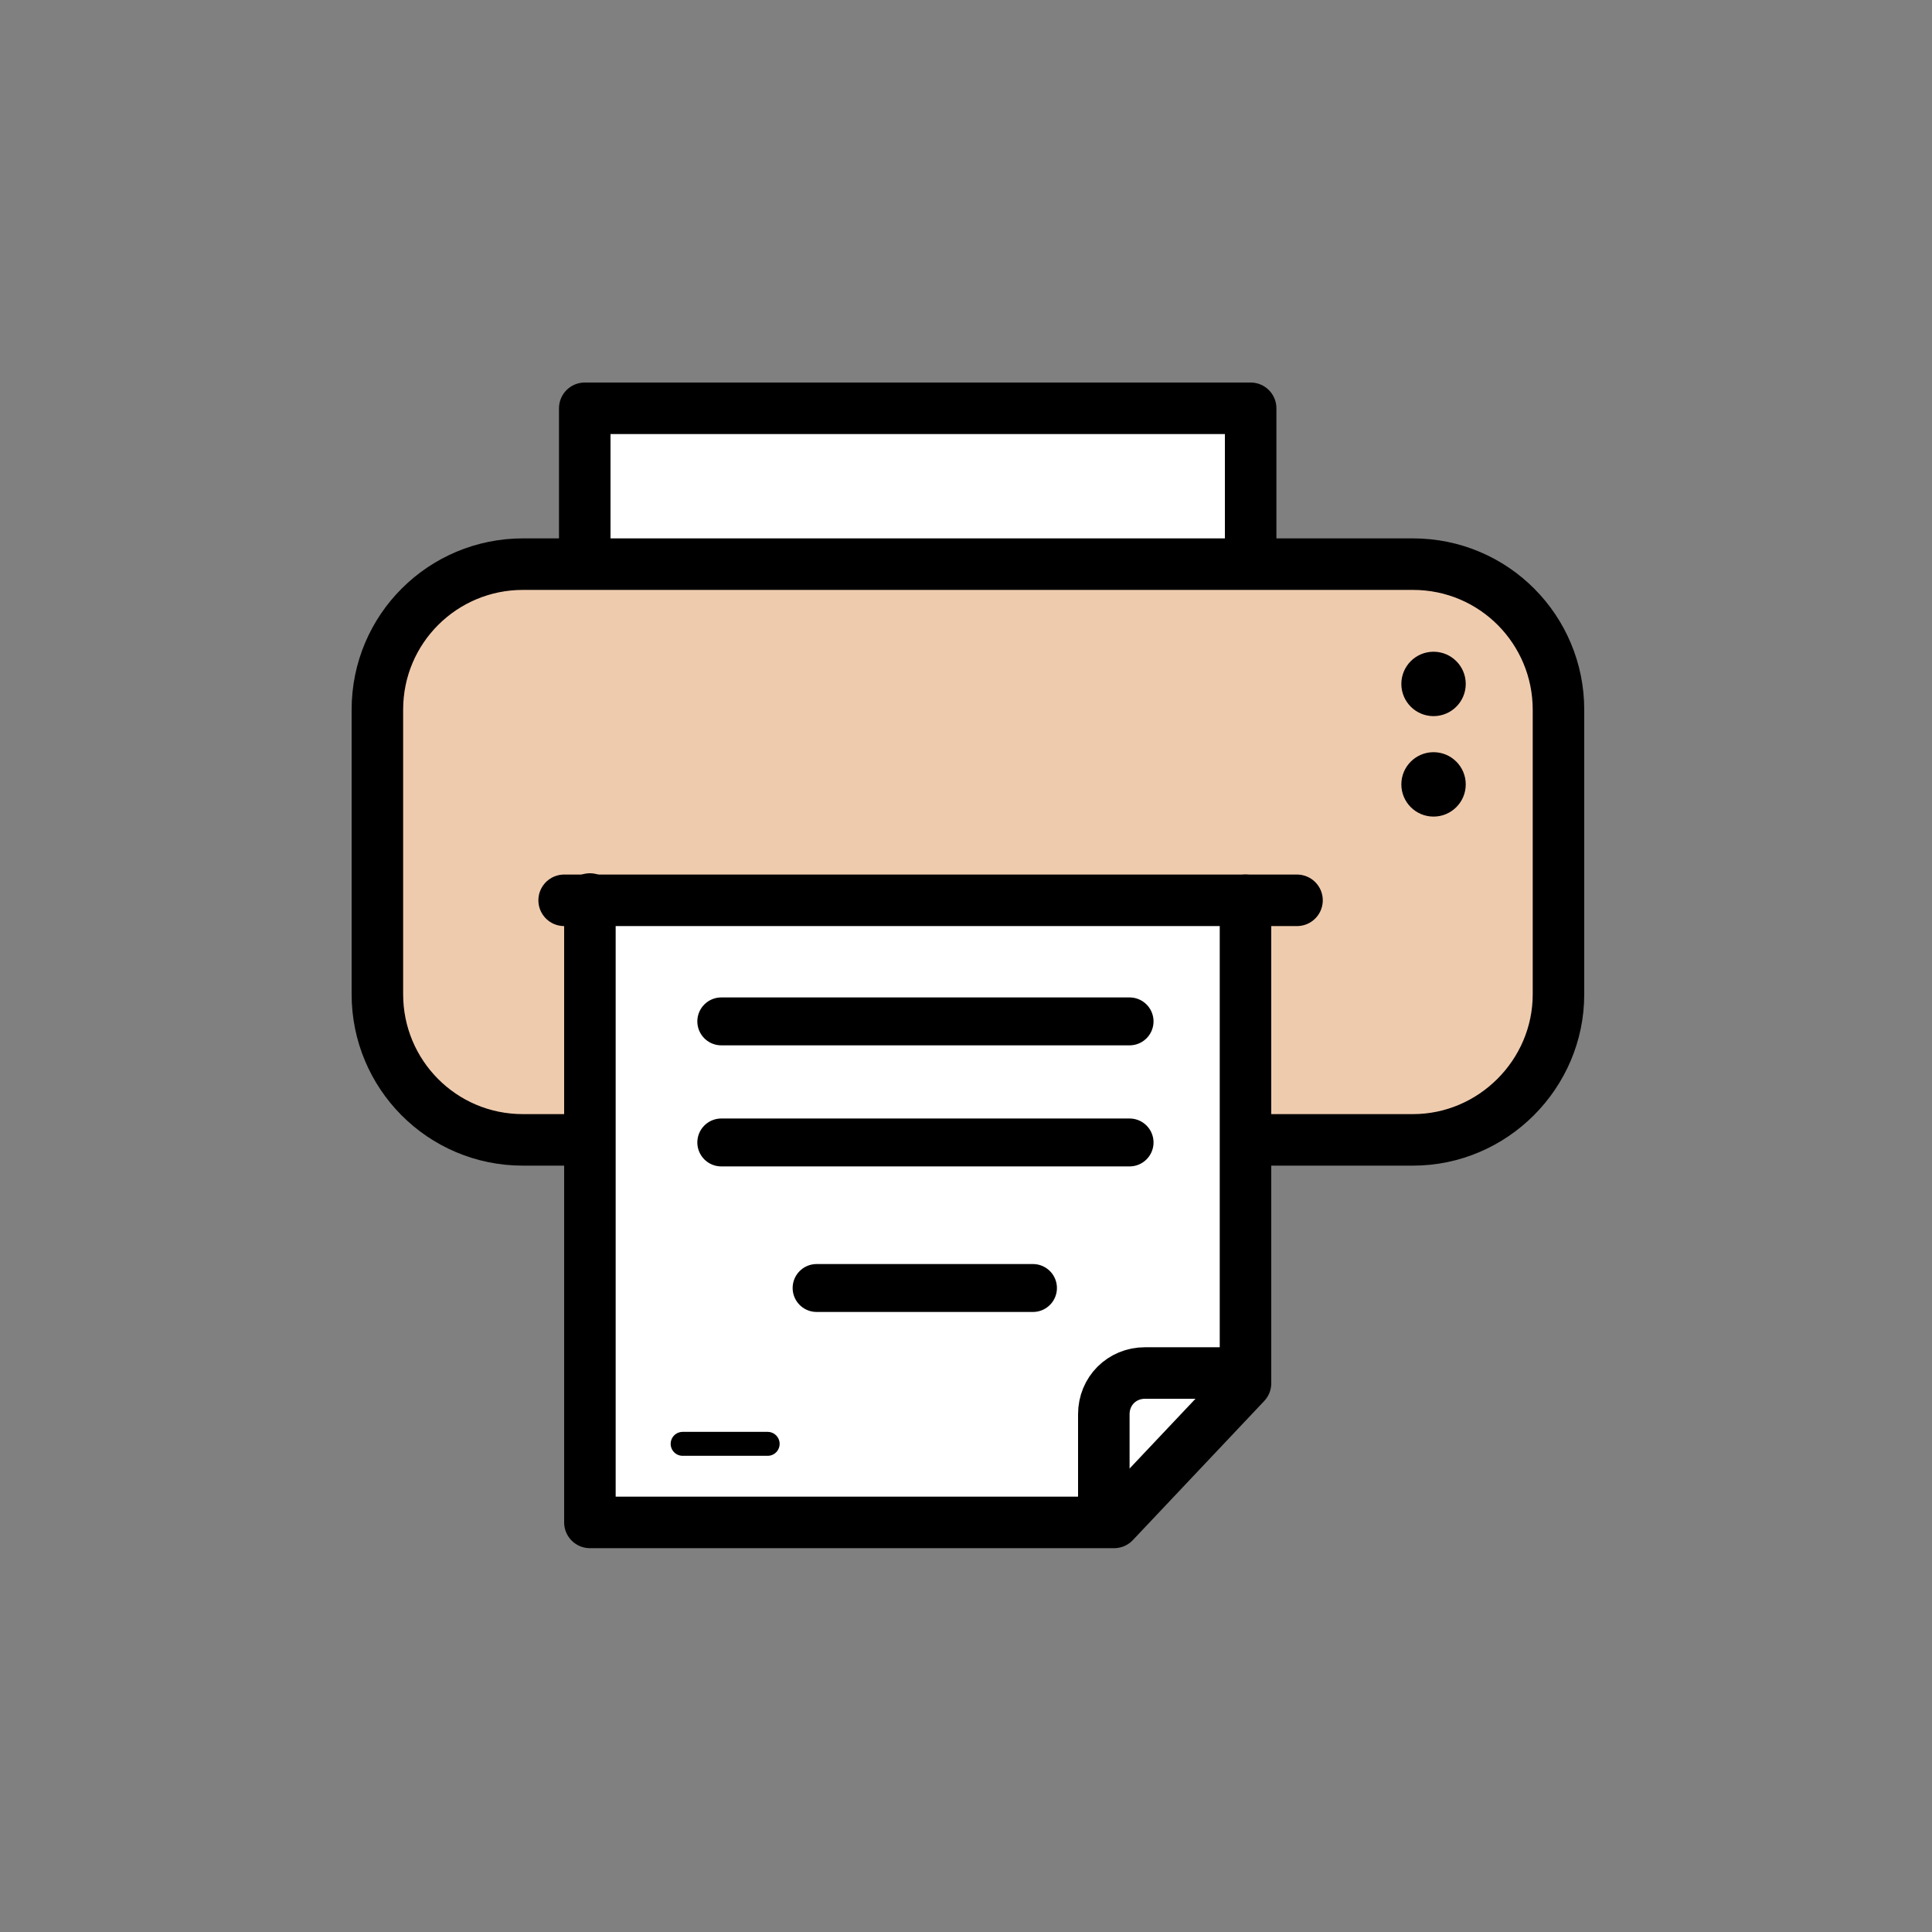
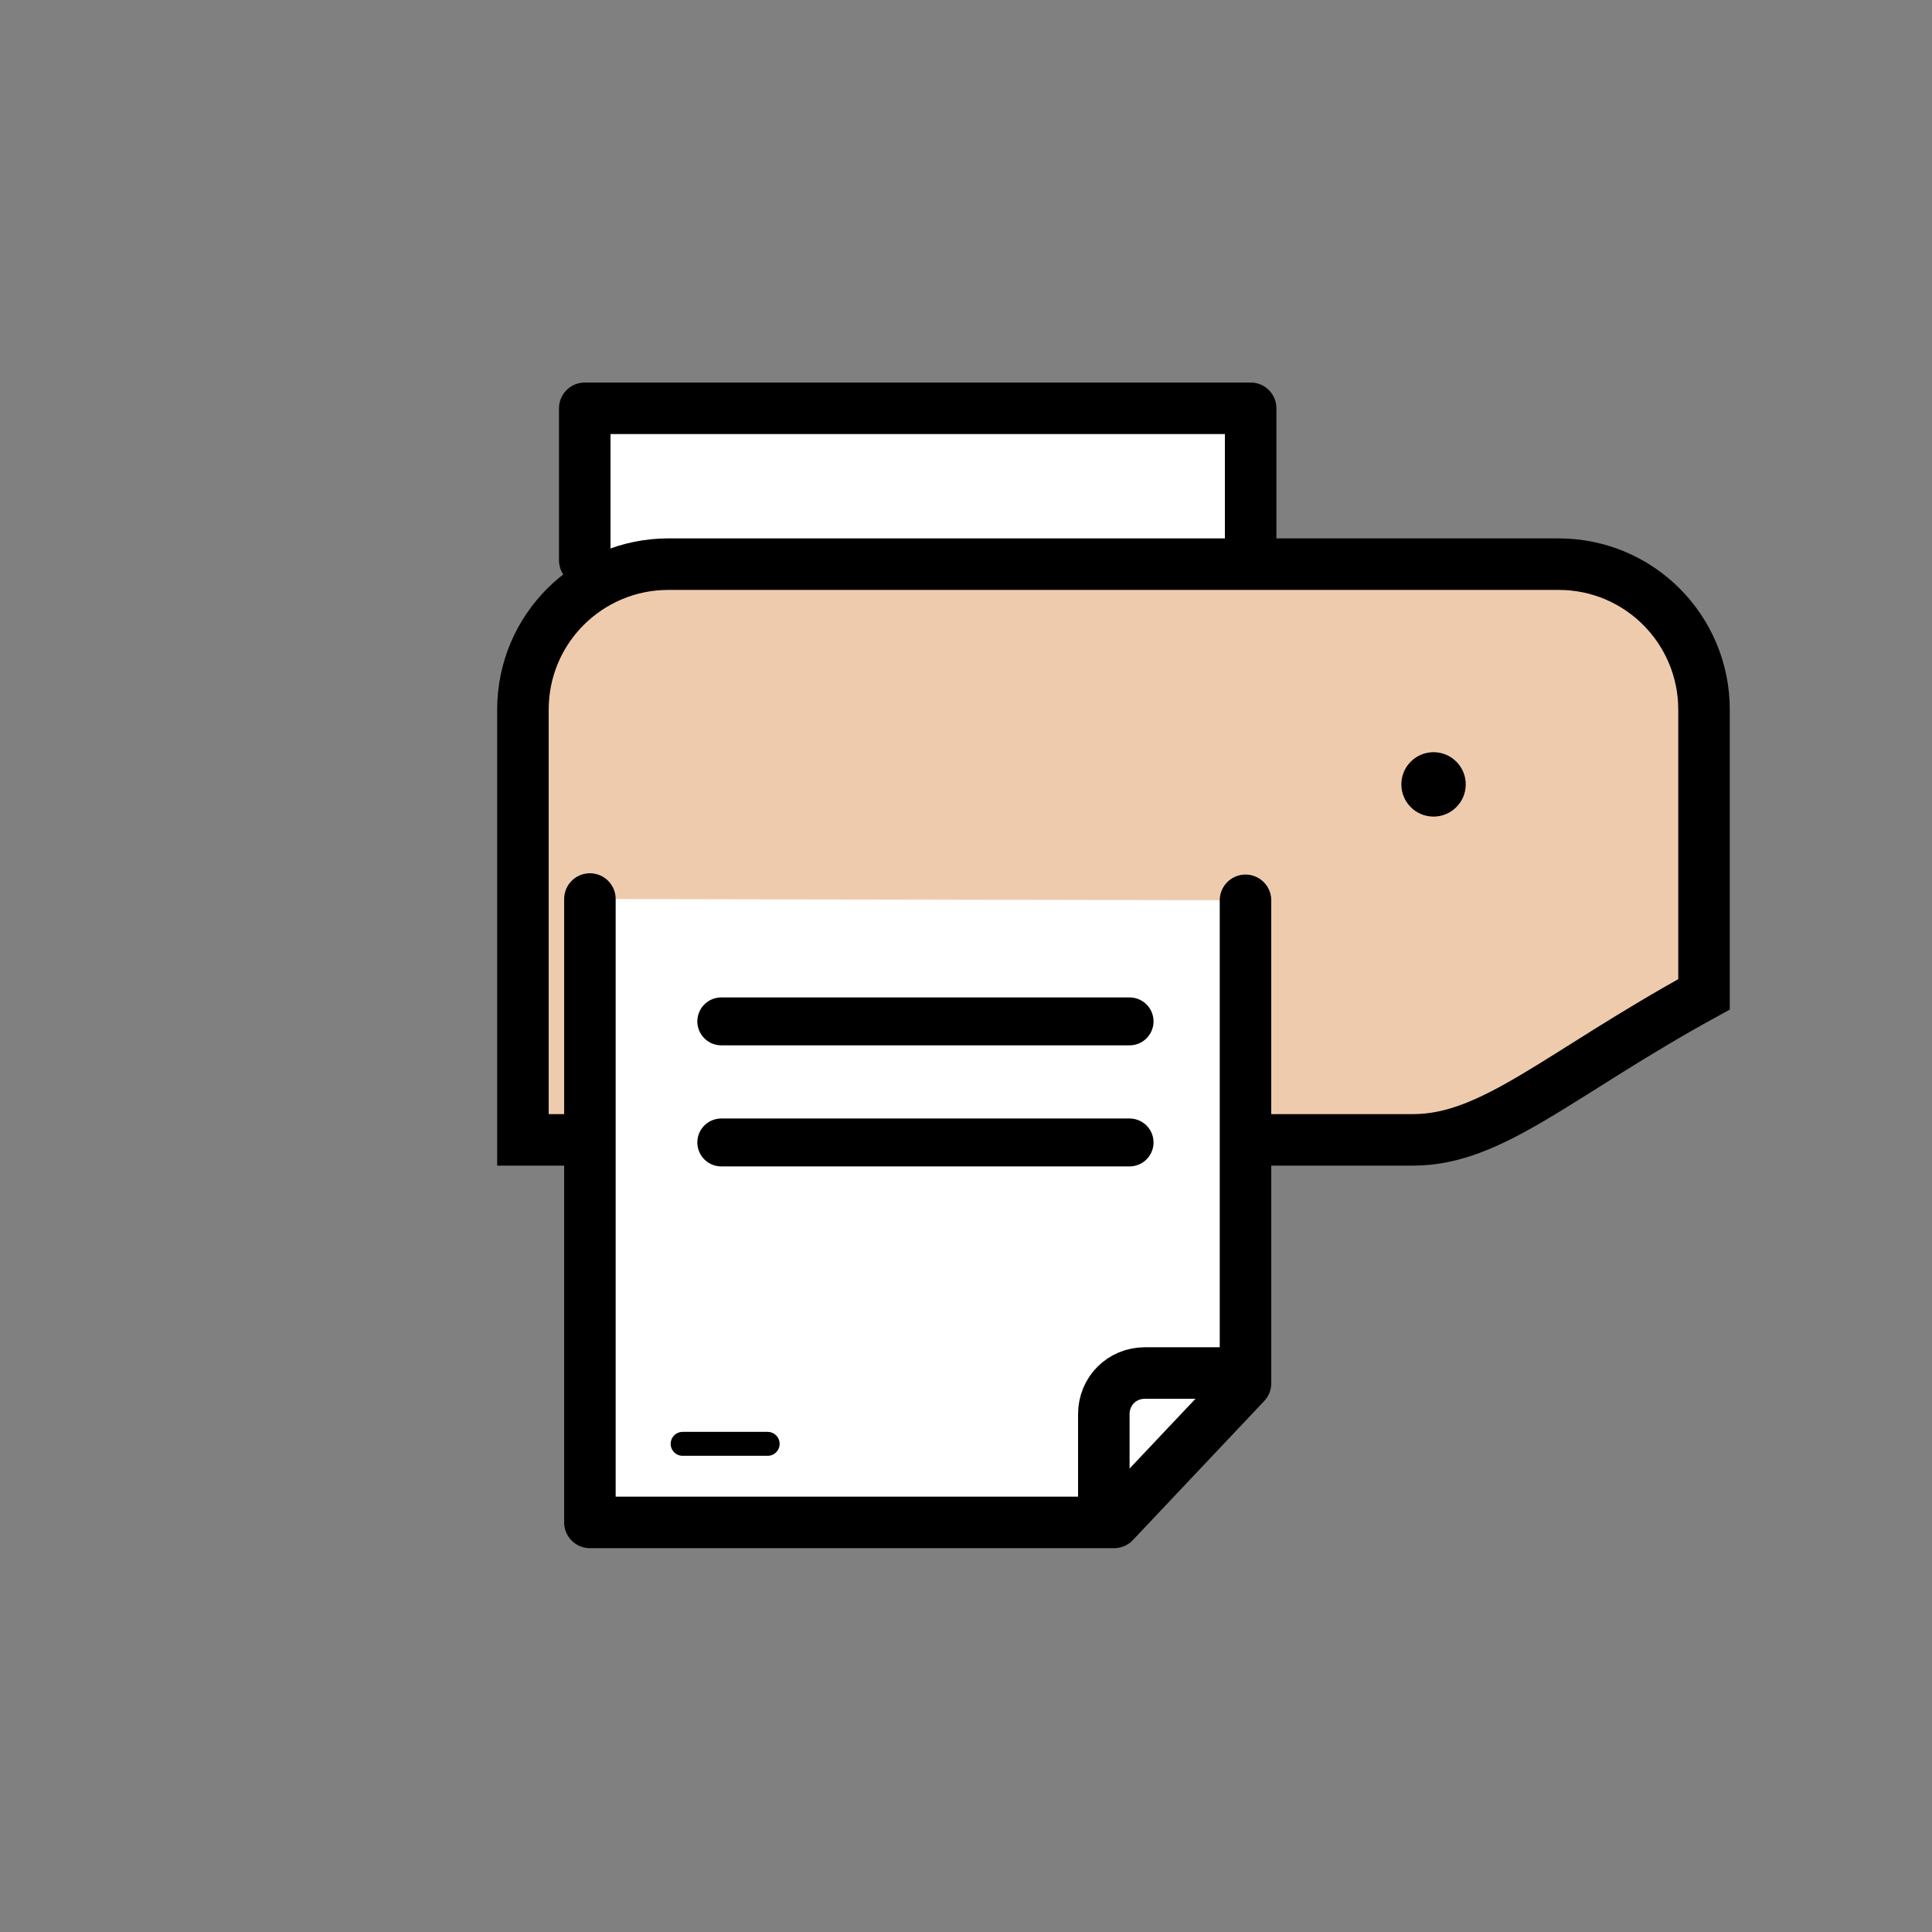
<svg xmlns="http://www.w3.org/2000/svg" version="1.1" id="Layer_1" x="0px" y="0px" viewBox="0 0 150 150" style="enable-background:new 0 0 150 150;" xml:space="preserve">
  <rect x="0" y="0" width="150" height="150" fill="#808080" stroke="none" />
  <style type="text/css">
	.st0{fill:#FFFFFF;stroke:#000000;stroke-width:4;stroke-linecap:round;stroke-linejoin:round;stroke-miterlimit:10;}
	.st1{fill:#EFCBAE;stroke:#000000;stroke-width:4;stroke-miterlimit:10;}
	.st2{fill:none;stroke:#000000;stroke-width:3.719;stroke-linecap:round;stroke-linejoin:round;stroke-miterlimit:10;}
	.st3{fill:none;stroke:#000000;stroke-width:1.86;stroke-linecap:round;stroke-linejoin:round;stroke-miterlimit:10;}
	.st4{fill:none;stroke:#000000;stroke-width:4;stroke-linecap:round;stroke-linejoin:round;stroke-miterlimit:10;}
</style>
  <g>
    <g>
      <g>
        <g>
          <polyline class="st0" points="45.4,43.5 45.4,31.7 97.1,31.7 97.1,43.7     " />
        </g>
        <g>
          <g>
            <g>
-               <path class="st1" d="M109.7,88.5H40.6c-6.3,0-11.3-5.1-11.3-11.3V55.1c0-6.3,5.1-11.3,11.3-11.3h69.1        c6.3,0,11.3,5.1,11.3,11.3v22.1C121,83.4,115.9,88.5,109.7,88.5z" />
+               <path class="st1" d="M109.7,88.5H40.6V55.1c0-6.3,5.1-11.3,11.3-11.3h69.1        c6.3,0,11.3,5.1,11.3,11.3v22.1C121,83.4,115.9,88.5,109.7,88.5z" />
            </g>
          </g>
          <circle cx="111.3" cy="60.9" r="2.5" />
-           <circle cx="111.3" cy="53.1" r="2.5" />
        </g>
        <g>
          <polyline class="st0" points="96.7,69.9 96.7,107.4 86.5,118.2 45.8,118.2 45.8,69.8     " />
          <line class="st2" x1="87.7" y1="79.3" x2="56" y2="79.3" />
          <line class="st2" x1="87.7" y1="88.7" x2="56" y2="88.7" />
-           <line class="st2" x1="80.2" y1="100" x2="63.4" y2="100" />
          <line class="st3" x1="59.6" y1="112.1" x2="53" y2="112.1" />
          <path class="st4" d="M96.7,106.6h-7.8c-1.8,0-3.2,1.4-3.2,3.2v7.7" />
        </g>
-         <line class="st4" x1="43.8" y1="69.9" x2="100.7" y2="69.9" />
      </g>
    </g>
  </g>
</svg>